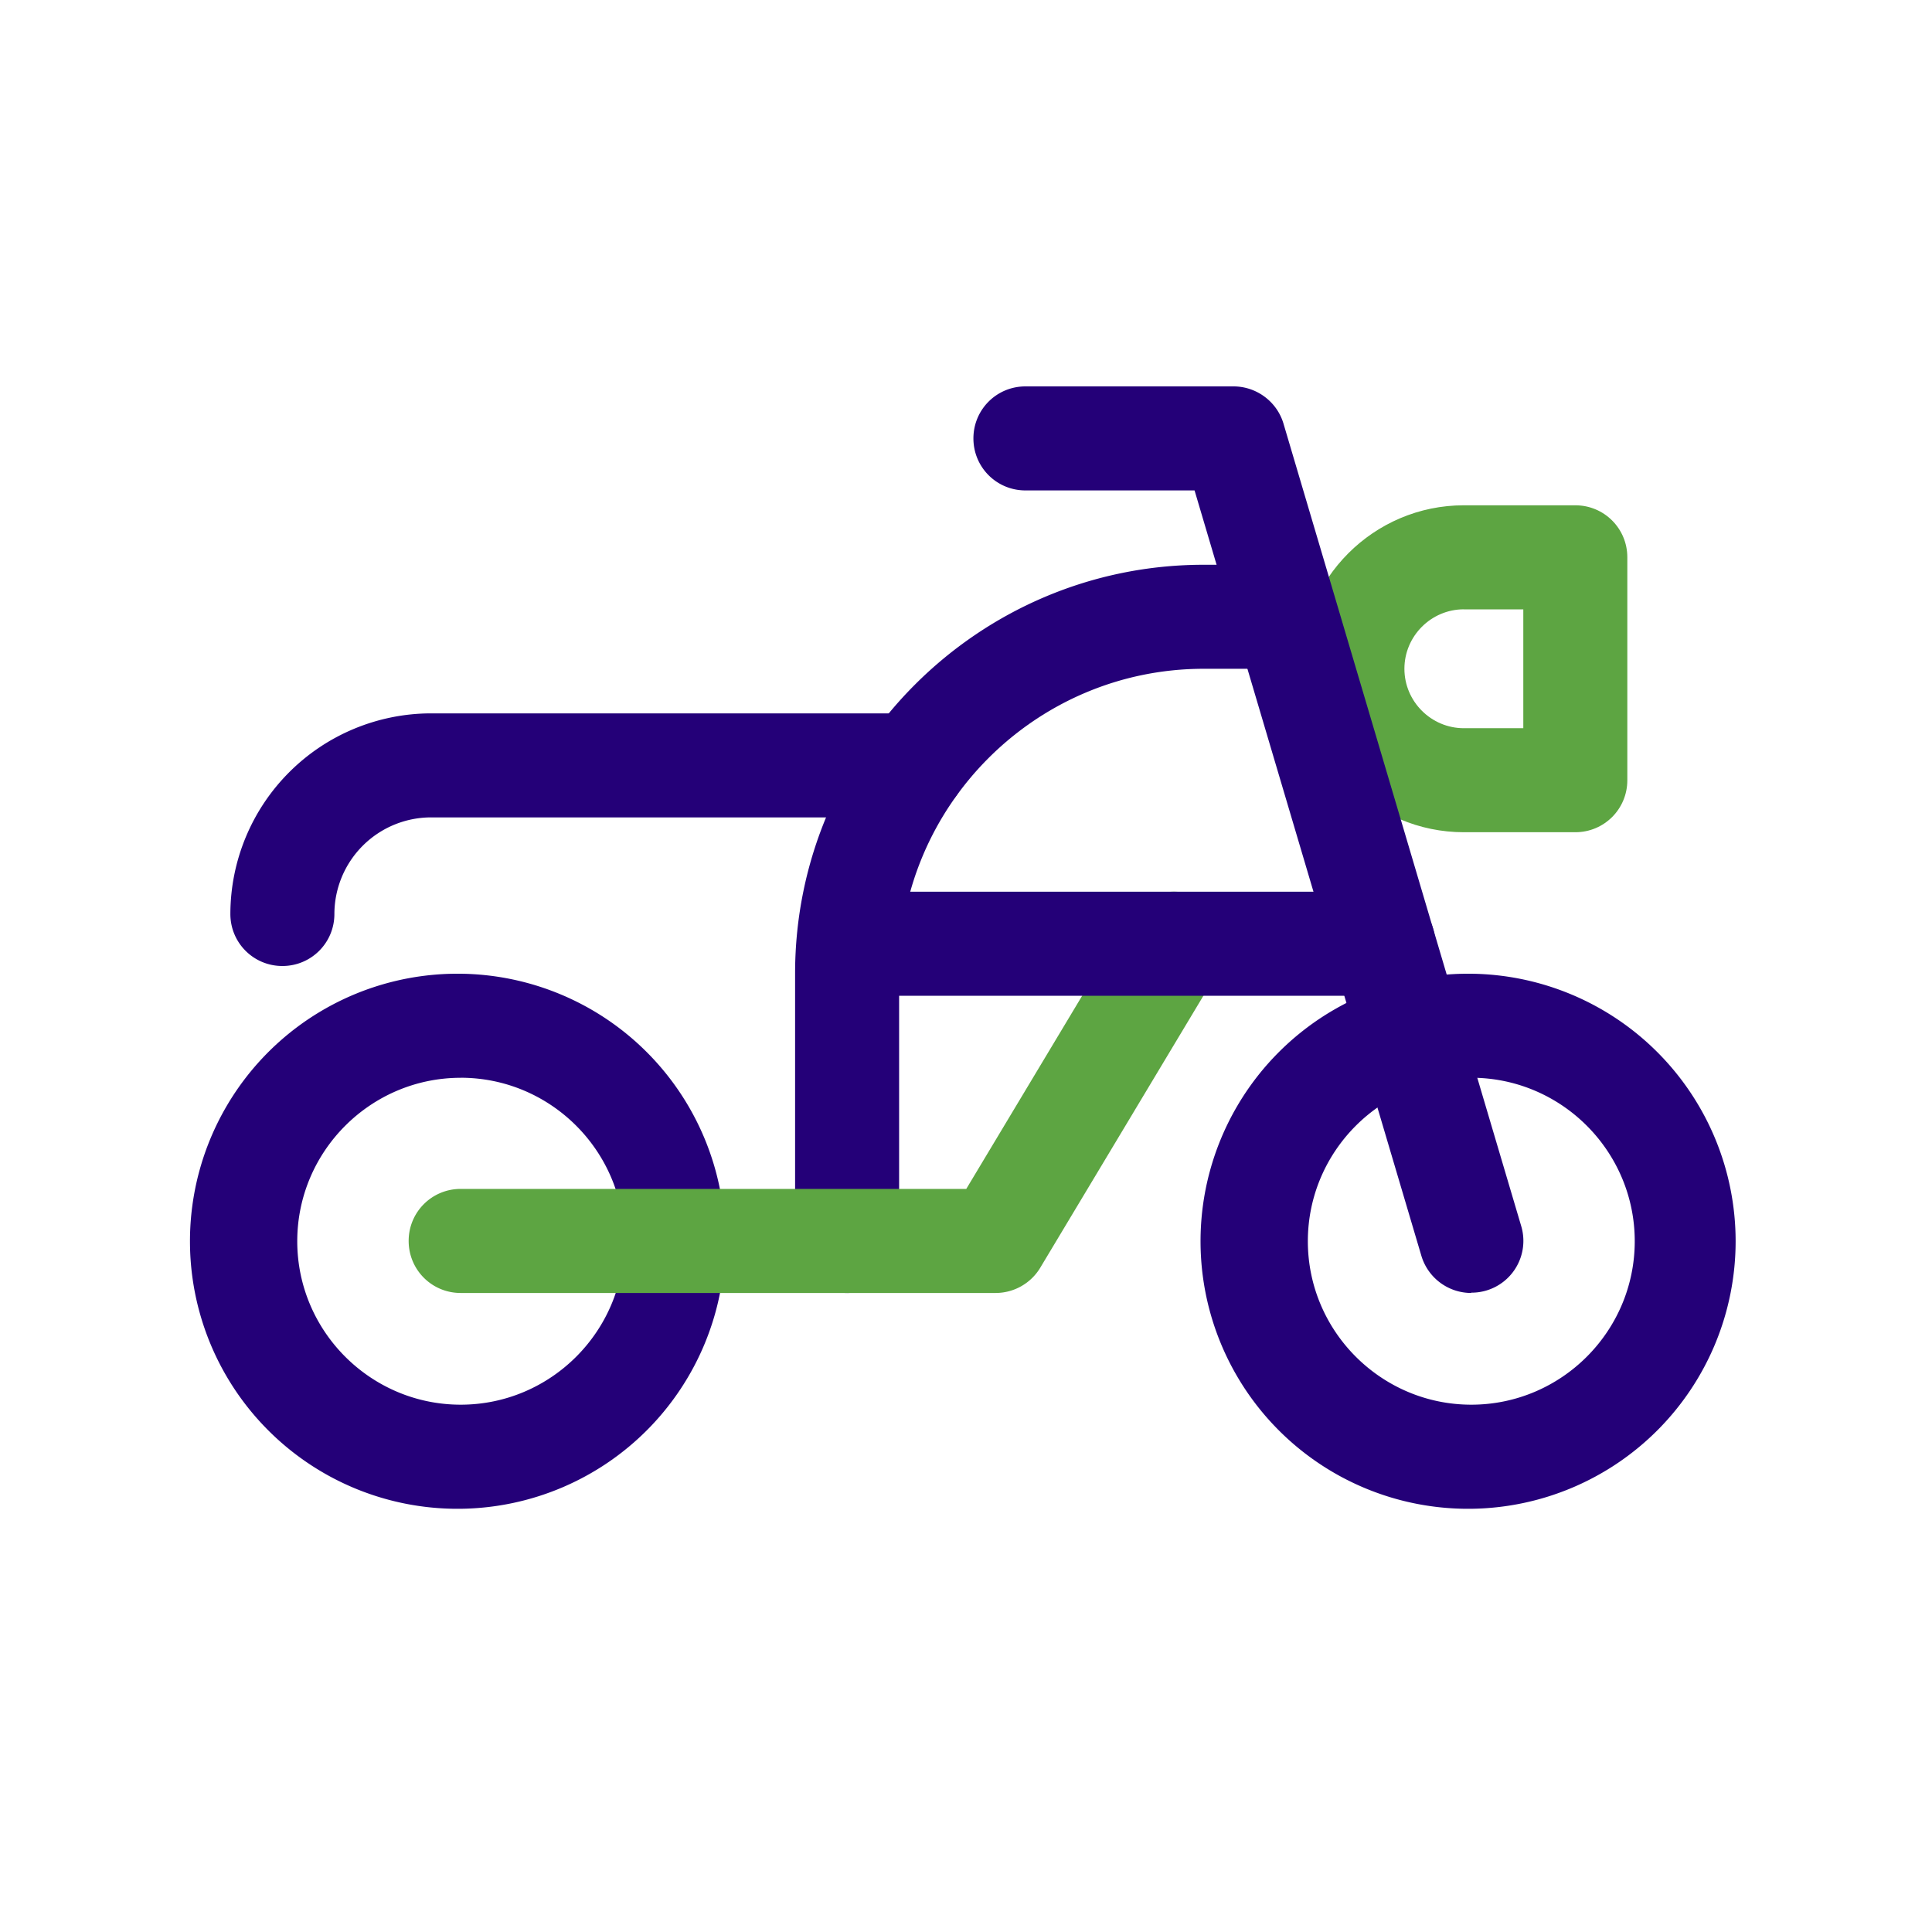
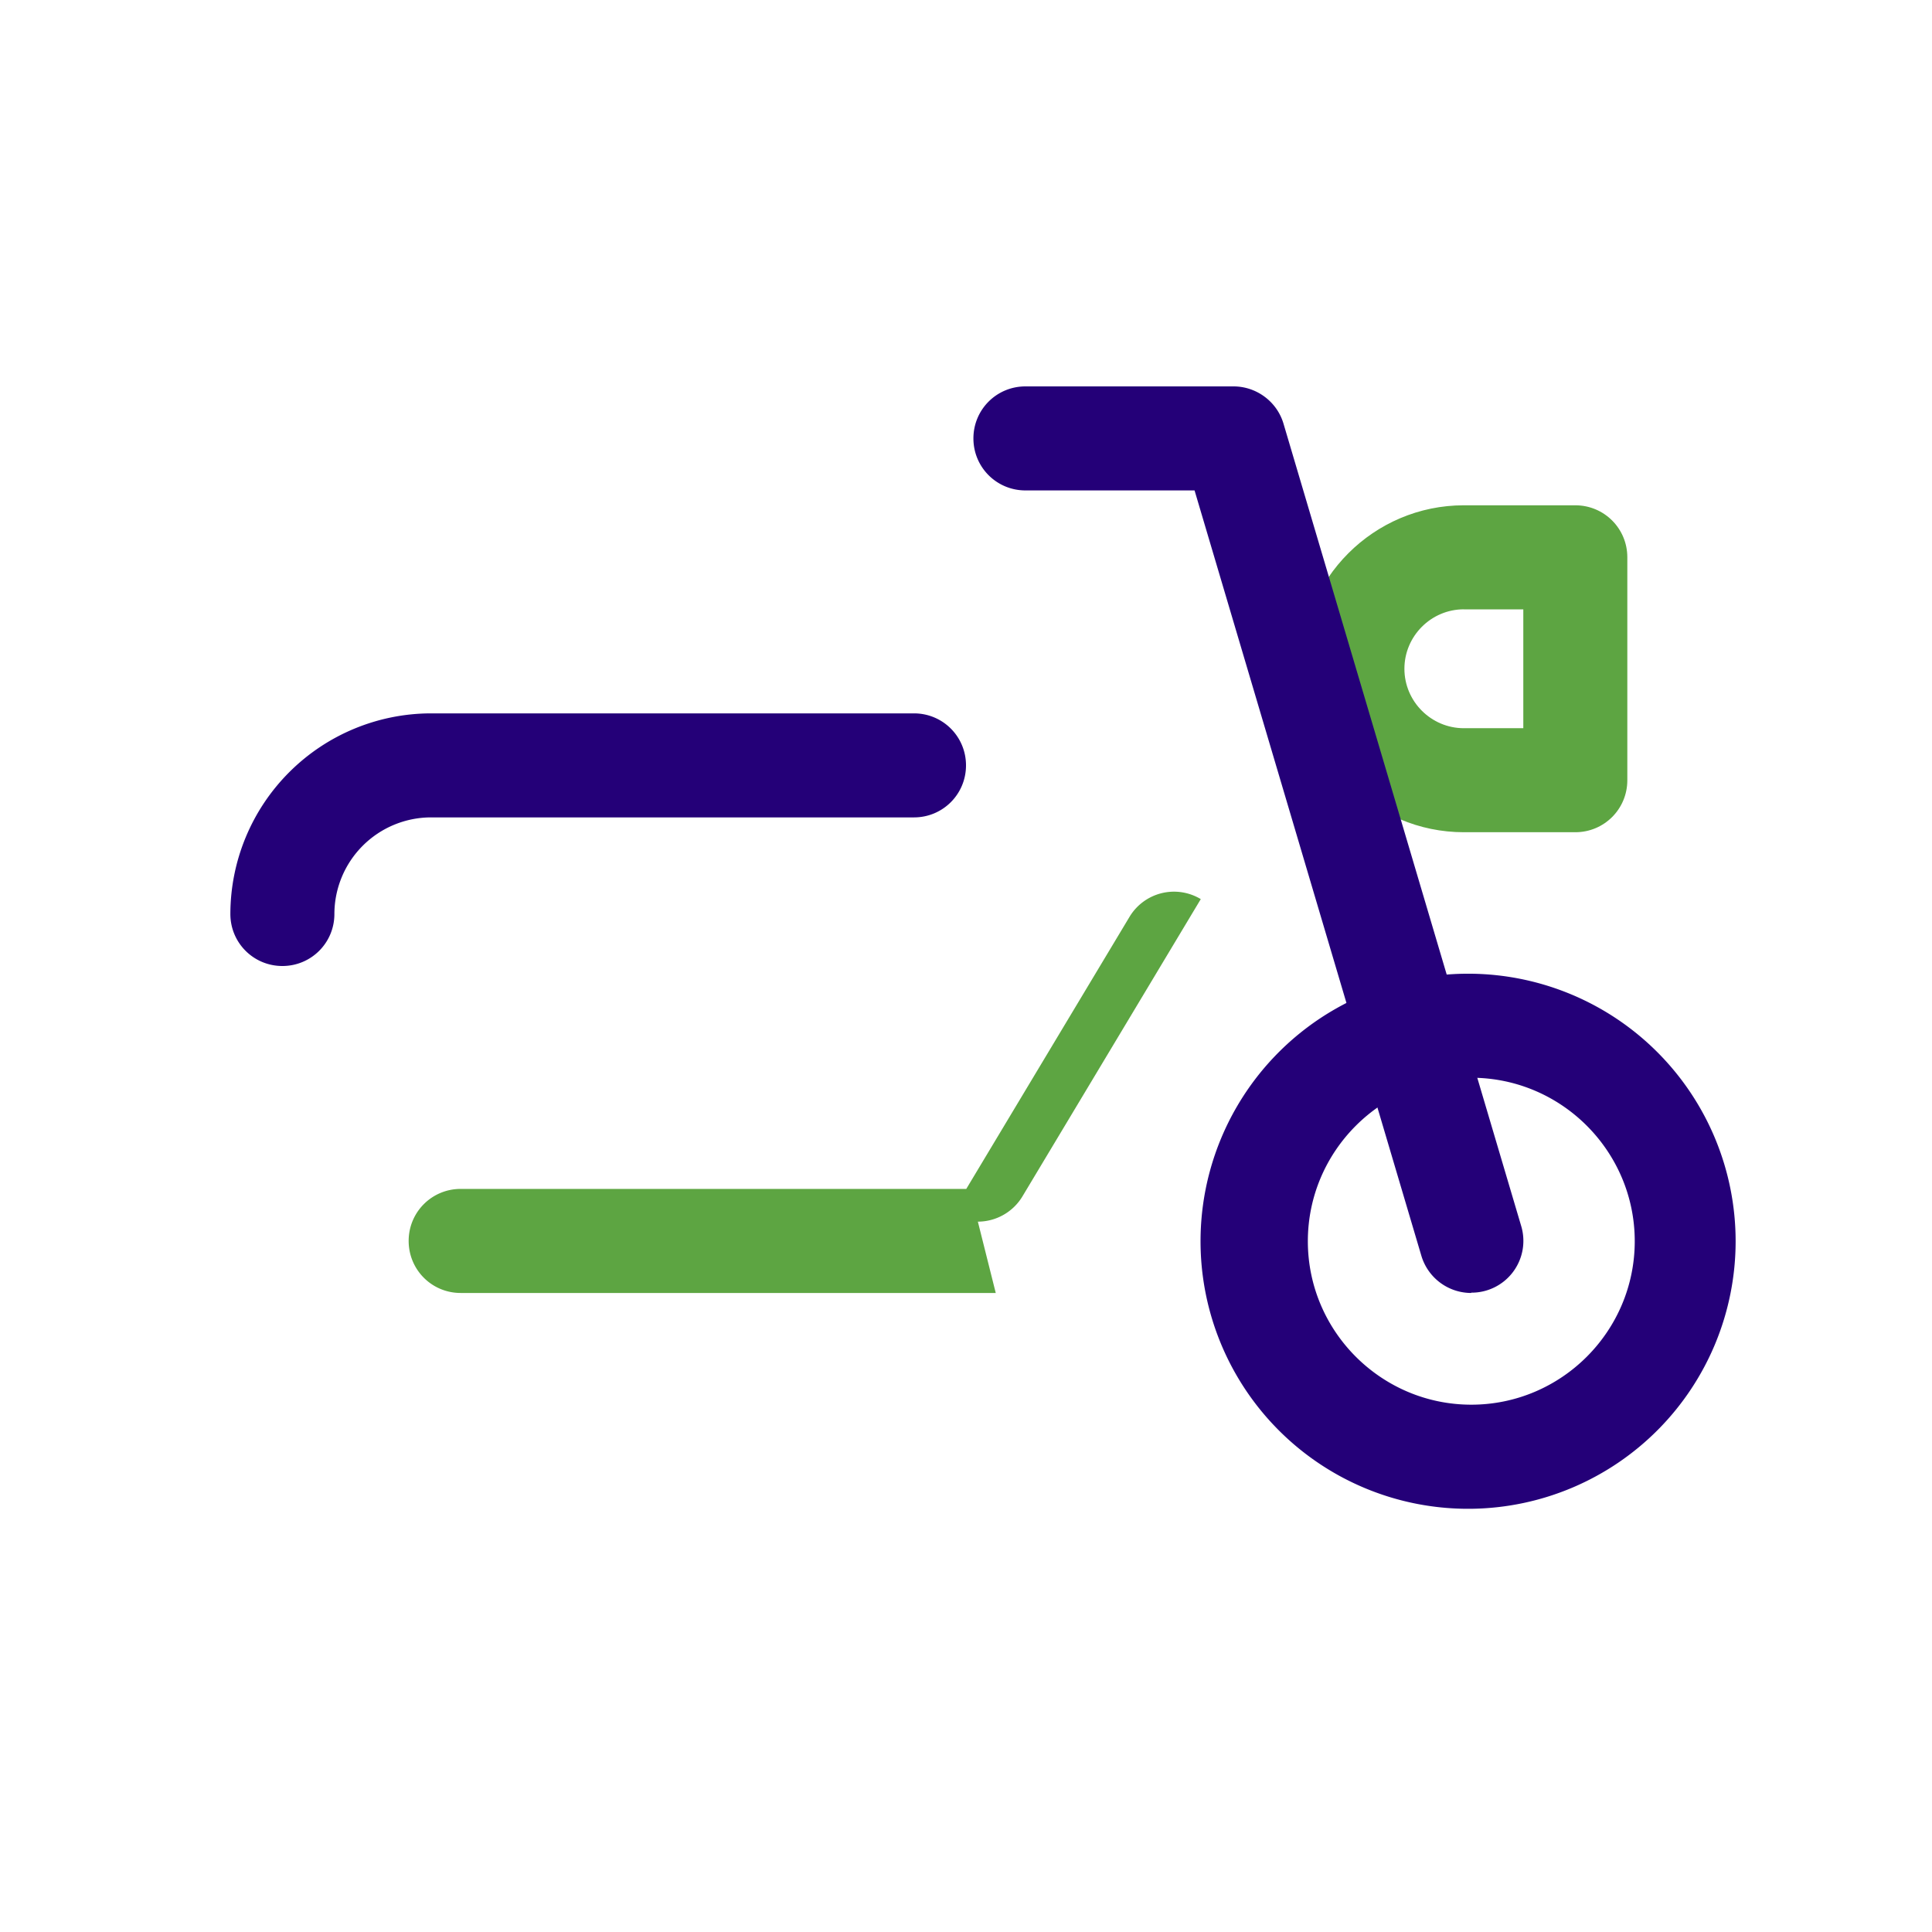
<svg xmlns="http://www.w3.org/2000/svg" width="50" height="50" fill="none" viewBox="0 0 50 50">
-   <path d="M11.923 27.892c2.33 0 4.23 1.9 4.23 4.231 0 2.33-1.9 4.23-4.23 4.23-2.33 0-4.23-1.9-4.23-4.23 0-2.33 1.9-4.23 4.23-4.23Zm0-2.692a6.924 6.924 0 1 0 .001 13.847 6.924 6.924 0 0 0 0-13.847ZM21.923 33.462c-.746 0-1.346-.6-1.346-1.347v-6.923c0-5.83 4.746-10.576 10.577-10.576h2.138c.746 0 1.346.6 1.346 1.346 0 .746-.6 1.346-1.346 1.346h-2.138c-4.346 0-7.885 3.538-7.885 7.884v6.923c0 .747-.6 1.347-1.346 1.347Z" fill="#240078" />
  <path d="M7.308 25c-.746 0-1.346-.6-1.346-1.346a5.2 5.2 0 0 1 5.192-5.192h12.5c.746 0 1.346.6 1.346 1.346 0 .746-.6 1.346-1.346 1.346h-12.5a2.505 2.505 0 0 0-2.5 2.5c0 .746-.6 1.346-1.346 1.346Z" fill="#240078" />
-   <path d="M25.77 33.462H11.922c-.746 0-1.346-.6-1.346-1.347 0-.746.6-1.346 1.346-1.346h13.085l4.223-7.038a1.343 1.343 0 0 1 1.846-.462c.638.385.846 1.208.461 1.846l-4.615 7.693a1.349 1.349 0 0 1-1.154.654Z" fill="#5DA542" />
-   <path d="M35.8 25.77H22.308c-.747 0-1.346-.6-1.346-1.347 0-.746.6-1.346 1.346-1.346H35.8c.746 0 1.346.6 1.346 1.346 0 .746-.6 1.346-1.346 1.346Z" fill="#240078" />
+   <path d="M25.77 33.462H11.922c-.746 0-1.346-.6-1.346-1.347 0-.746.6-1.346 1.346-1.346h13.085l4.223-7.038a1.343 1.343 0 0 1 1.846-.462l-4.615 7.693a1.349 1.349 0 0 1-1.154.654Z" fill="#5DA542" />
  <path d="M40.77 21.538h-2.885c-2.331 0-4.231-1.9-4.231-4.23 0-2.331 1.9-4.231 4.23-4.231h2.885c.746 0 1.346.6 1.346 1.346v5.77c0 .745-.6 1.345-1.346 1.345Zm-2.885-5.769c-.847 0-1.539.693-1.539 1.539s.692 1.538 1.539 1.538h1.538V15.77h-1.538Z" fill="#5DA542" />
  <path d="M38.077 27.892c2.33 0 4.23 1.9 4.23 4.231 0 2.33-1.9 4.23-4.23 4.23-2.33 0-4.23-1.9-4.23-4.23 0-2.33 1.9-4.23 4.23-4.23Zm0-2.692a6.924 6.924 0 1 0 0 13.847 6.924 6.924 0 0 0 0-13.847Z" fill="#240078" />
  <path d="M38.077 33.462a1.347 1.347 0 0 1-1.292-.962l-5.87-19.808h-4.377c-.746 0-1.346-.6-1.346-1.346 0-.746.6-1.346 1.346-1.346h5.385c.593 0 1.123.392 1.293.961l6.153 20.77a1.34 1.34 0 0 1-1.292 1.723v.008Z" fill="#240078" />
</svg>